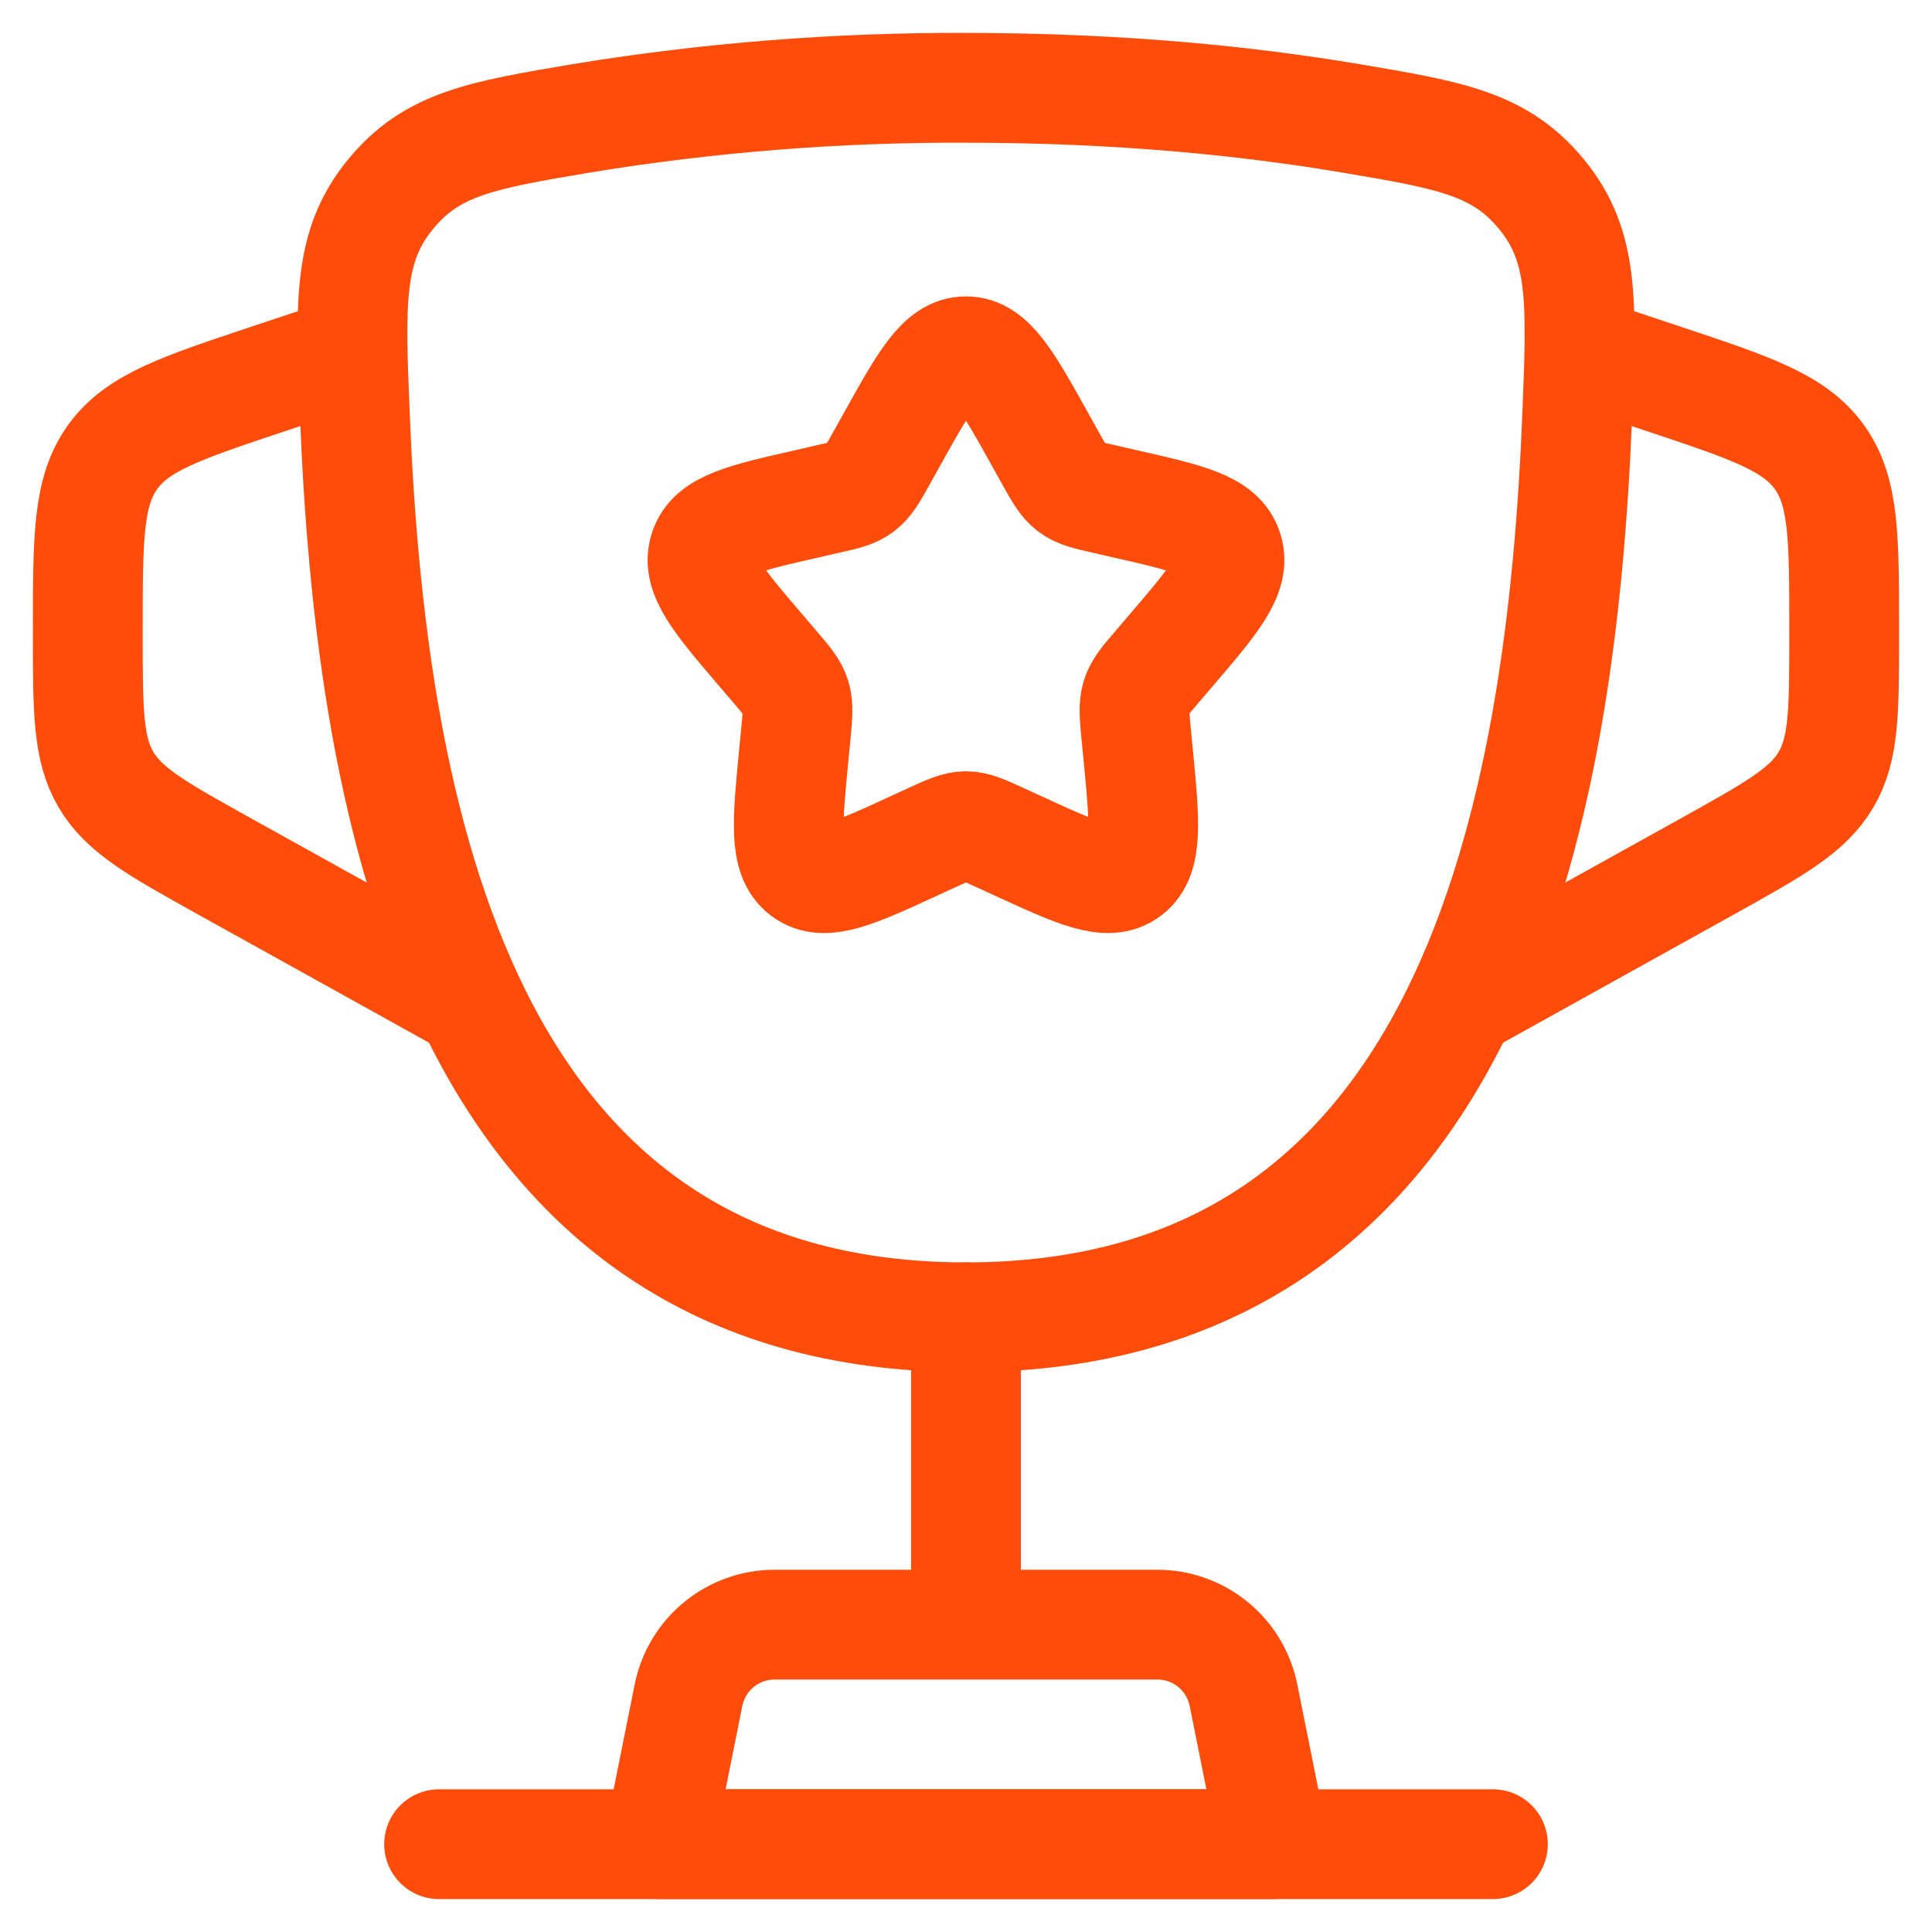
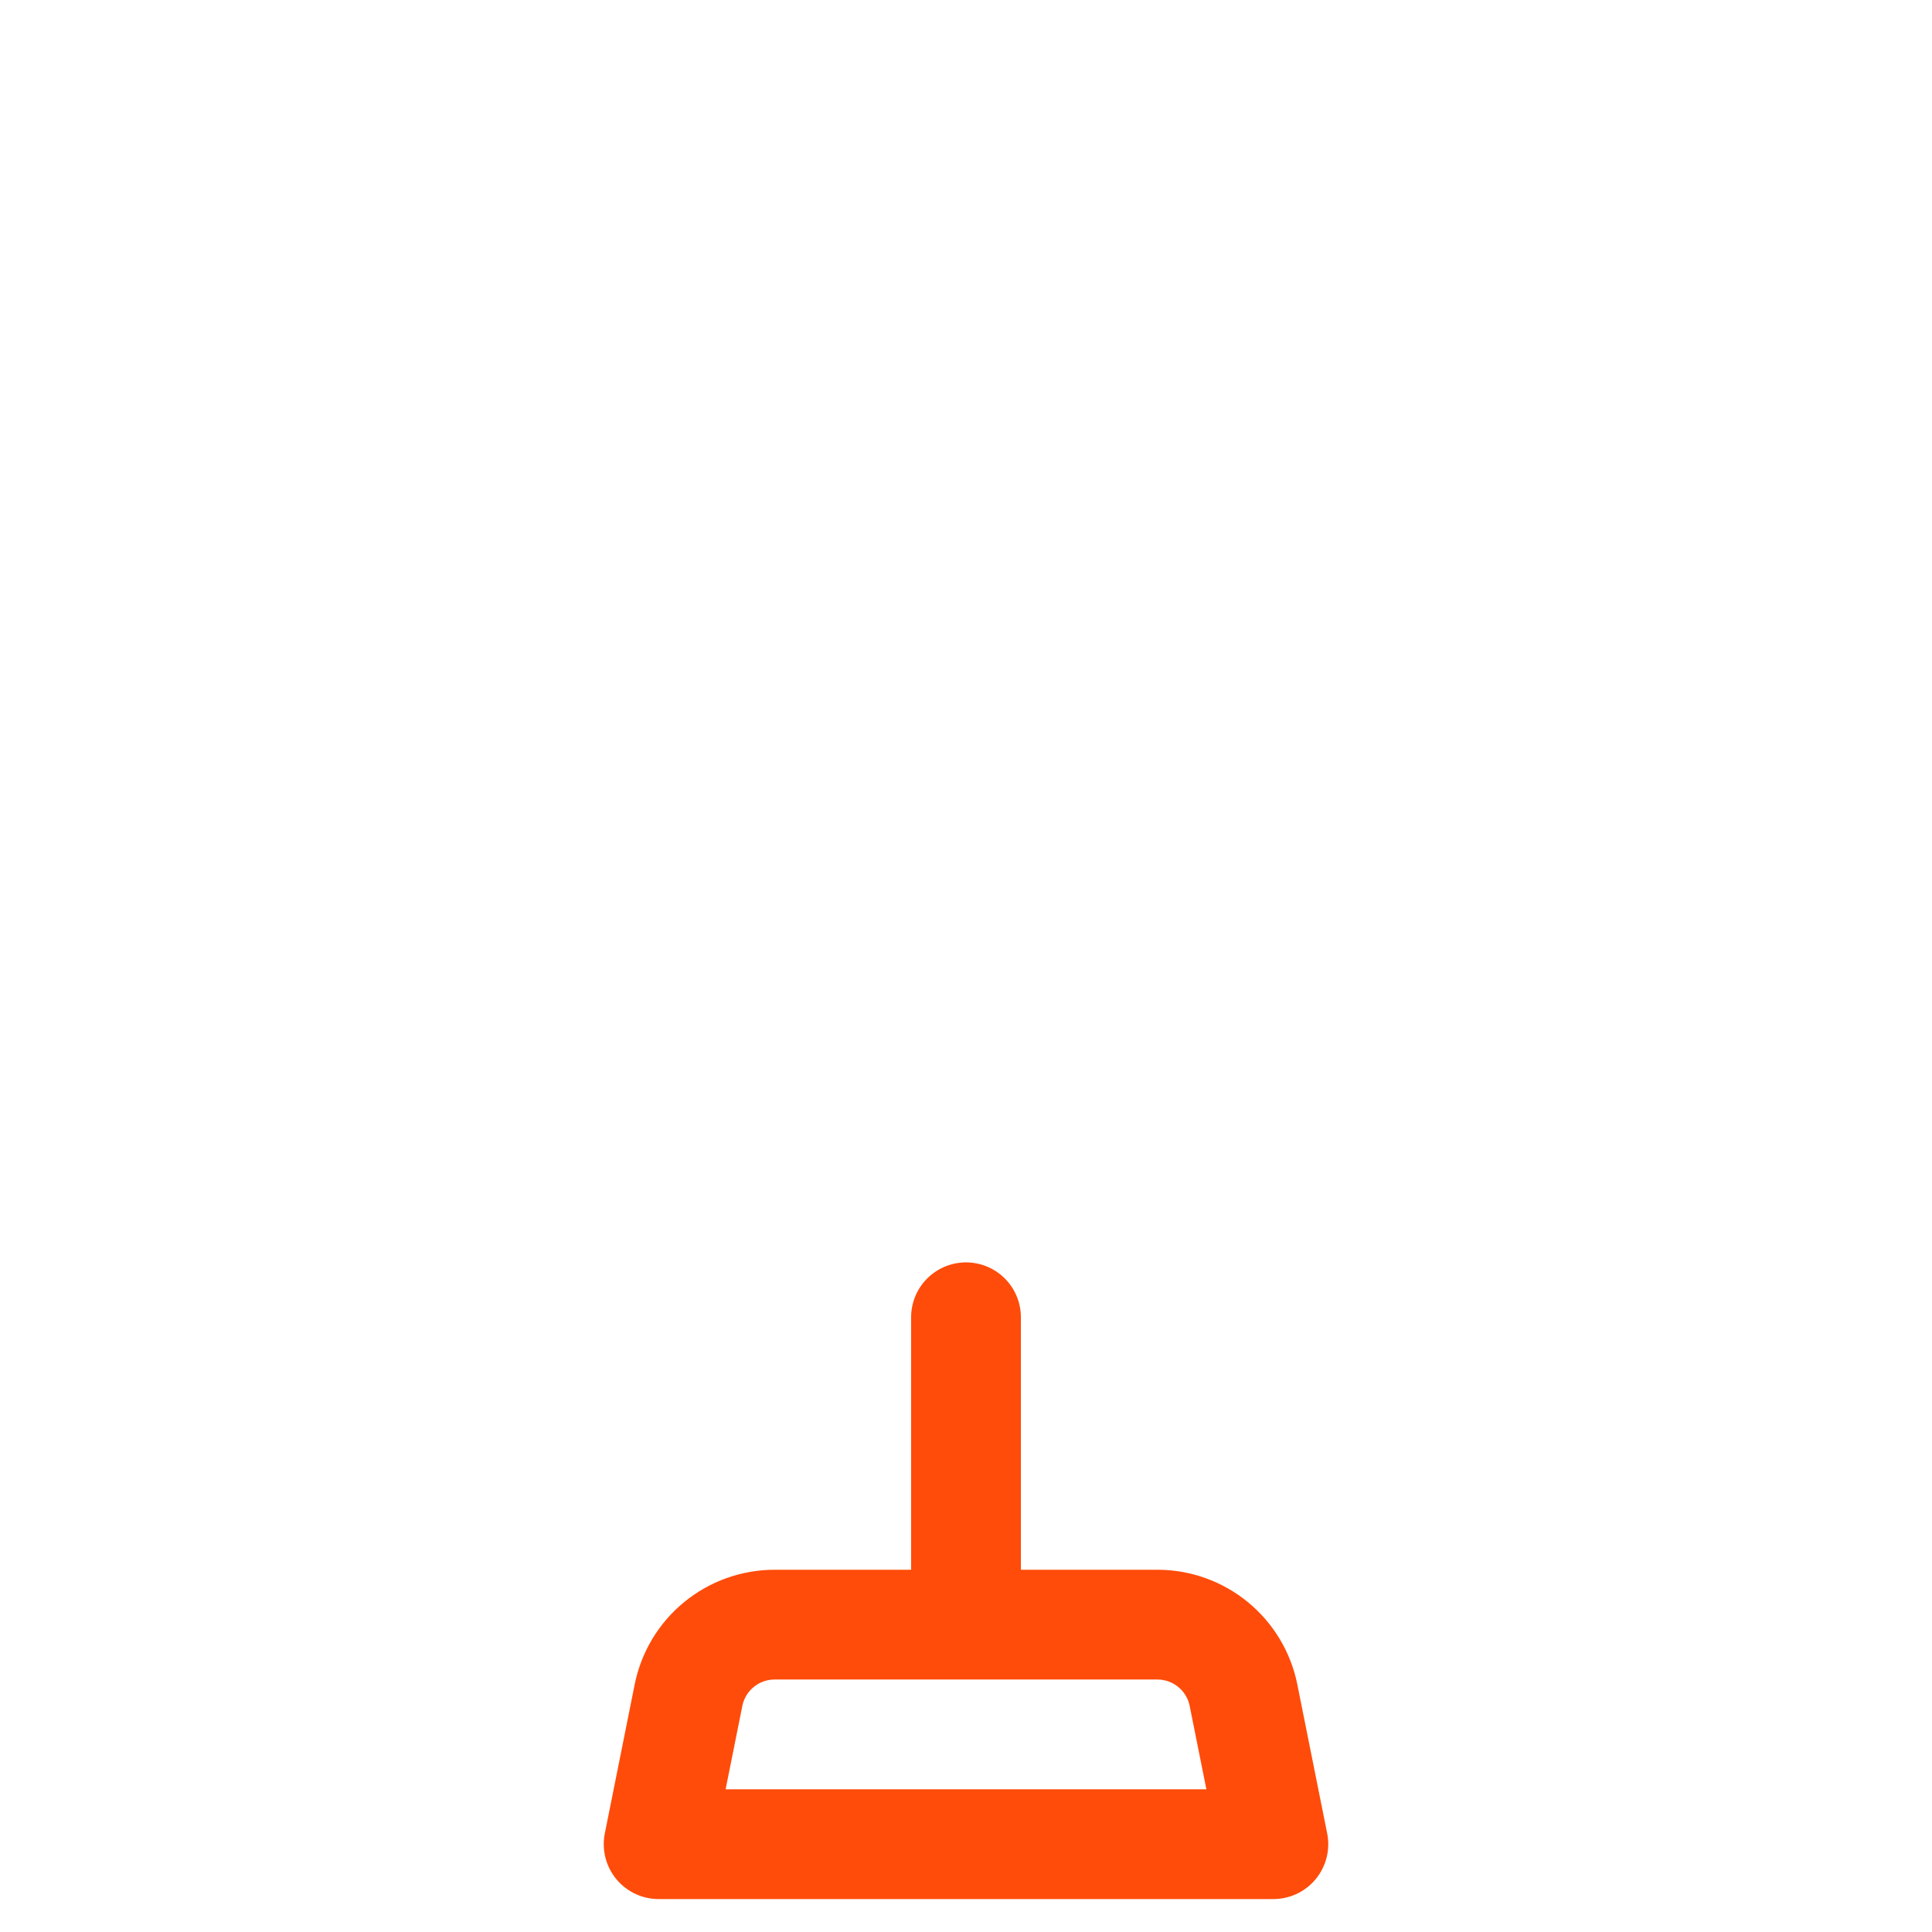
<svg xmlns="http://www.w3.org/2000/svg" width="44" height="44" viewBox="0 0 44 44" fill="none">
-   <path d="M22 30C10.48 30 8.44 18.52 8.08 9.412C7.978 6.88 7.928 5.612 8.88 4.442C9.83 3.27 10.968 3.078 13.246 2.694C16.14 2.22 19.068 1.988 22 2C25.568 2 28.506 2.314 30.754 2.694C33.032 3.078 34.17 3.27 35.122 4.442C36.074 5.614 36.022 6.88 35.922 9.412C35.562 18.518 33.522 30 22.002 30H22Z" stroke="#FF4C0A" stroke-width="2.5" />
  <path d="M22 30V36" stroke="#FF4C0A" stroke-width="2.5" stroke-linecap="round" />
  <path d="M29 42H15L15.68 38.608C15.771 38.155 16.015 37.747 16.373 37.454C16.73 37.161 17.178 37 17.64 37H26.36C26.822 37 27.27 37.161 27.627 37.454C27.985 37.747 28.229 38.155 28.32 38.608L29 42Z" stroke="#FF4C0A" stroke-width="2.5" stroke-linecap="round" stroke-linejoin="round" />
-   <path d="M36 8L37.898 8.632C39.878 9.292 40.868 9.622 41.434 10.408C42 11.194 42 12.238 42 14.324V14.47C42 16.19 42 17.052 41.586 17.756C41.172 18.46 40.418 18.878 38.914 19.716L33 23M8 8L6.102 8.632C4.122 9.292 3.132 9.622 2.566 10.408C2 11.194 2 12.24 2 14.324V14.47C2 16.19 2 17.052 2.414 17.756C2.828 18.46 3.582 18.878 5.086 19.716L11 23M20.292 10.046C21.052 8.68 21.432 8 22 8C22.568 8 22.948 8.68 23.708 10.046L23.904 10.398C24.12 10.786 24.228 10.978 24.396 11.106C24.566 11.234 24.776 11.282 25.196 11.376L25.576 11.464C27.052 11.798 27.79 11.964 27.966 12.528C28.142 13.094 27.638 13.682 26.632 14.858L26.372 15.162C26.086 15.496 25.942 15.662 25.878 15.87C25.814 16.078 25.836 16.3 25.878 16.746L25.918 17.152C26.07 18.722 26.146 19.508 25.688 19.856C25.228 20.204 24.536 19.886 23.154 19.25L22.798 19.086C22.404 18.906 22.208 18.816 22 18.816C21.792 18.816 21.596 18.906 21.202 19.086L20.846 19.25C19.464 19.888 18.772 20.204 18.312 19.856C17.852 19.508 17.93 18.722 18.082 17.152L18.122 16.746C18.164 16.3 18.186 16.078 18.122 15.87C18.058 15.664 17.914 15.496 17.628 15.162L17.368 14.858C16.362 13.682 15.858 13.094 16.034 12.528C16.21 11.964 16.948 11.798 18.424 11.464L18.804 11.376C19.224 11.282 19.434 11.236 19.604 11.106C19.772 10.978 19.88 10.786 20.096 10.398L20.292 10.046Z" stroke="#FF4C0A" stroke-width="2.5" />
-   <path d="M34 42H10" stroke="#FF4C0A" stroke-width="2.5" stroke-linecap="round" />
</svg>